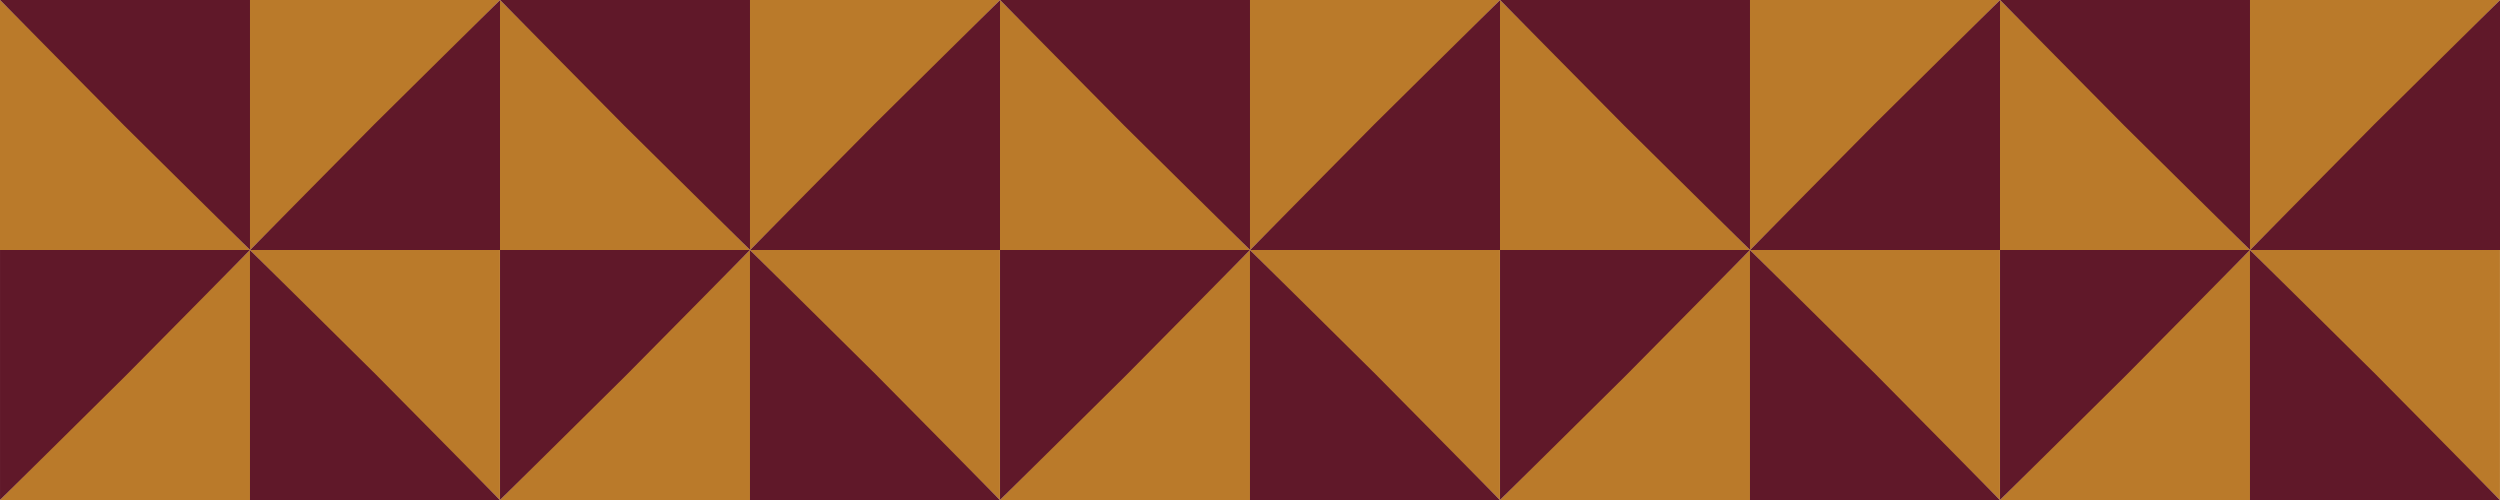
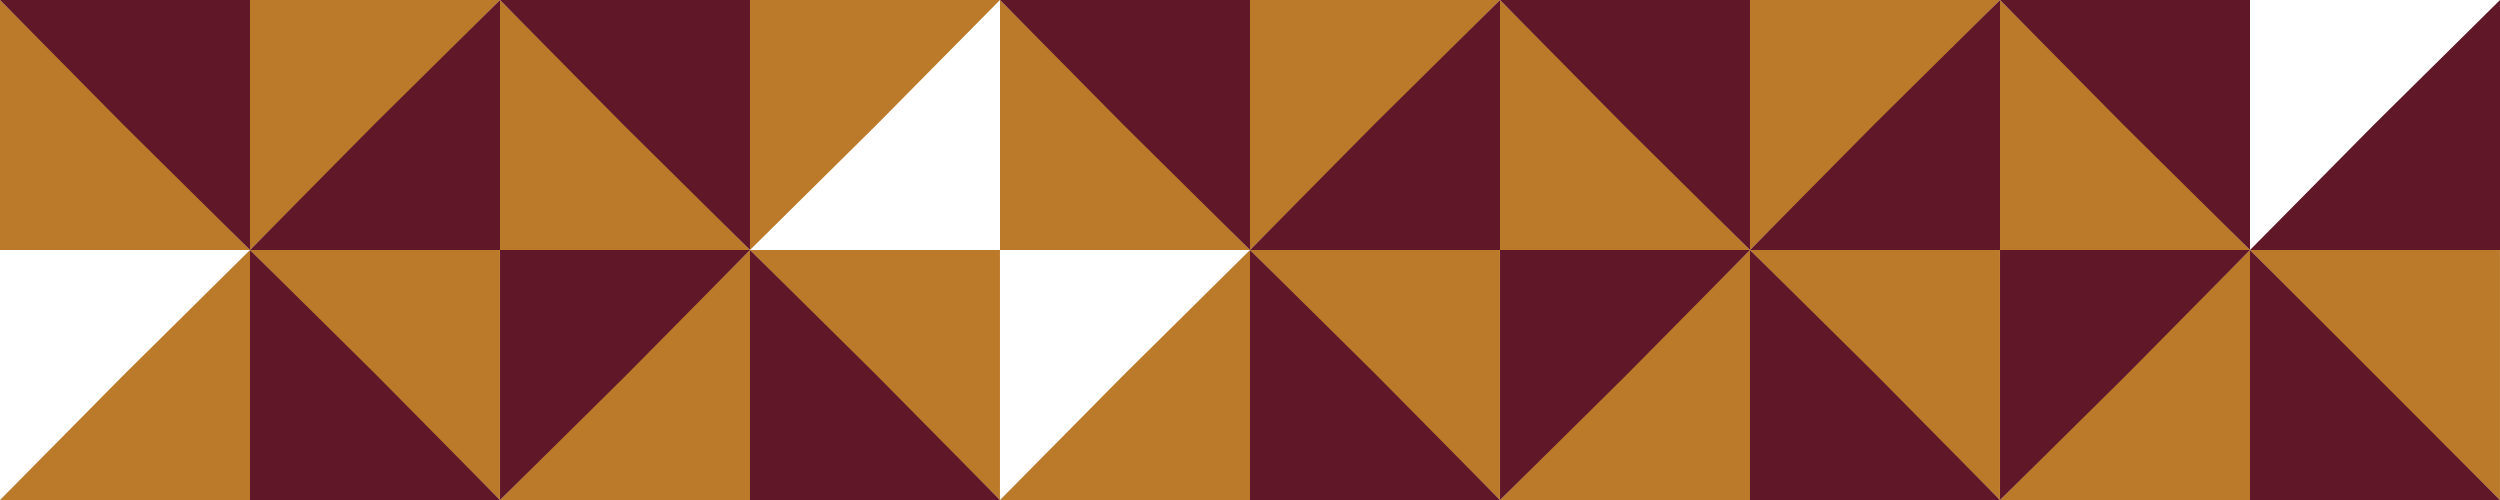
<svg xmlns="http://www.w3.org/2000/svg" width="375" height="75" viewBox="0 0 375 75" fill="none">
  <path d="M0 75L18.645 56.146L37.499 37.5L37.499 75L0 75Z" fill="#BA7A2A" />
-   <path d="M37.501 37.5L18.856 56.354L0.002 75L0.002 37.5L37.501 37.5Z" fill="#601829" />
  <path d="M74.993 75L56.139 56.354L37.494 37.5L74.993 37.5L74.993 75Z" fill="#BA7A2A" />
  <path d="M37.495 37.5L56.349 56.146L74.994 75L37.495 75L37.495 37.5Z" fill="#601829" />
  <path d="M0 3.05176e-05L18.854 18.646L37.499 37.5L0 37.5L0 3.05176e-05Z" fill="#BA7A2A" />
  <path d="M37.501 37.5L18.648 18.855L0.002 0.001L37.501 0.001L37.501 37.5Z" fill="#601829" />
  <path d="M74.995 0L56.35 18.854L37.496 37.5L37.496 -1.63942e-06L74.995 0Z" fill="#BA7A2A" />
  <path d="M37.501 37.5L56.147 18.646L75 0.001L75 37.5L37.501 37.5Z" fill="#601829" />
  <path d="M75 75L93.645 56.146L112.499 37.5L112.499 75L75 75Z" fill="#BA7A2A" />
  <path d="M112.501 37.5L93.856 56.354L75.002 75L75.002 37.5L112.501 37.5Z" fill="#601829" />
  <path d="M149.993 75L131.139 56.354L112.494 37.5L149.993 37.5L149.993 75Z" fill="#BA7A2A" />
  <path d="M112.495 37.5L131.349 56.146L149.994 75L112.495 75L112.495 37.5Z" fill="#601829" />
  <path d="M75 3.05176e-05L93.854 18.646L112.499 37.5L75 37.5L75 3.05176e-05Z" fill="#BA7A2A" />
  <path d="M112.501 37.5L93.648 18.855L75.002 0.001L112.501 0.001L112.501 37.5Z" fill="#601829" />
  <path d="M149.995 0L131.35 18.854L112.496 37.5L112.496 -1.63942e-06L149.995 0Z" fill="#BA7A2A" />
-   <path d="M112.501 37.5L131.147 18.646L150 0.001L150 37.5L112.501 37.5Z" fill="#601829" />
  <path d="M150 75L168.645 56.146L187.499 37.5L187.499 75L150 75Z" fill="#BA7A2A" />
-   <path d="M187.501 37.5L168.856 56.354L150.002 75L150.002 37.5L187.501 37.5Z" fill="#601829" />
  <path d="M224.993 75L206.139 56.354L187.494 37.5L224.993 37.5L224.993 75Z" fill="#BA7A2A" />
  <path d="M187.495 37.5L206.349 56.146L224.994 75L187.495 75L187.495 37.5Z" fill="#601829" />
  <path d="M150 3.05176e-05L168.854 18.646L187.499 37.5L150 37.5L150 3.05176e-05Z" fill="#BA7A2A" />
  <path d="M187.501 37.5L168.648 18.855L150.002 0.001L187.501 0.001L187.501 37.5Z" fill="#601829" />
  <path d="M224.995 0L206.35 18.854L187.496 37.5L187.496 -1.63942e-06L224.995 0Z" fill="#BA7A2A" />
  <path d="M187.501 37.5L206.147 18.646L225 0.001L225 37.5L187.501 37.5Z" fill="#601829" />
  <path d="M225 75L243.645 56.146L262.499 37.5L262.499 75L225 75Z" fill="#BA7A2A" />
  <path d="M262.501 37.5L243.856 56.354L225.002 75L225.002 37.5L262.501 37.5Z" fill="#601829" />
  <path d="M299.993 75L281.139 56.354L262.494 37.5L299.993 37.5L299.993 75Z" fill="#BA7A2A" />
  <path d="M262.495 37.5L281.349 56.146L299.994 75L262.495 75L262.495 37.5Z" fill="#601829" />
  <path d="M225 6.10352e-05L243.854 18.646L262.499 37.5L225 37.5L225 6.10352e-05Z" fill="#BA7A2A" />
  <path d="M262.501 37.5L243.648 18.855L225.002 0.001L262.501 0.001L262.501 37.5Z" fill="#601829" />
  <path d="M299.995 0L281.35 18.854L262.496 37.5L262.496 -1.63941e-06L299.995 0Z" fill="#BA7A2A" />
  <path d="M262.501 37.5L281.147 18.646L300 0.001L300 37.5L262.501 37.5Z" fill="#601829" />
  <path d="M300 75L318.645 56.146L337.499 37.5L337.499 75L300 75Z" fill="#BA7A2A" />
  <path d="M337.501 37.5L318.856 56.354L300.002 75L300.002 37.5L337.501 37.5Z" fill="#601829" />
  <path d="M374.993 75L356.139 56.354L337.494 37.5L374.993 37.5L374.993 75Z" fill="#BA7A2A" />
-   <path d="M337.495 37.5L356.349 56.146L374.994 75L337.495 75L337.495 37.5Z" fill="#601829" />
+   <path d="M337.495 37.5L374.994 75L337.495 75L337.495 37.5Z" fill="#601829" />
  <path d="M300 6.10352e-05L318.854 18.646L337.499 37.5L300 37.5L300 6.10352e-05Z" fill="#BA7A2A" />
  <path d="M337.501 37.5L318.648 18.855L300.002 0.001L337.501 0.001L337.501 37.5Z" fill="#601829" />
-   <path d="M374.995 0L356.35 18.854L337.496 37.5L337.496 -1.63941e-06L374.995 0Z" fill="#BA7A2A" />
  <path d="M337.501 37.5L356.147 18.646L375 0.001L375 37.5L337.501 37.5Z" fill="#601829" />
</svg>